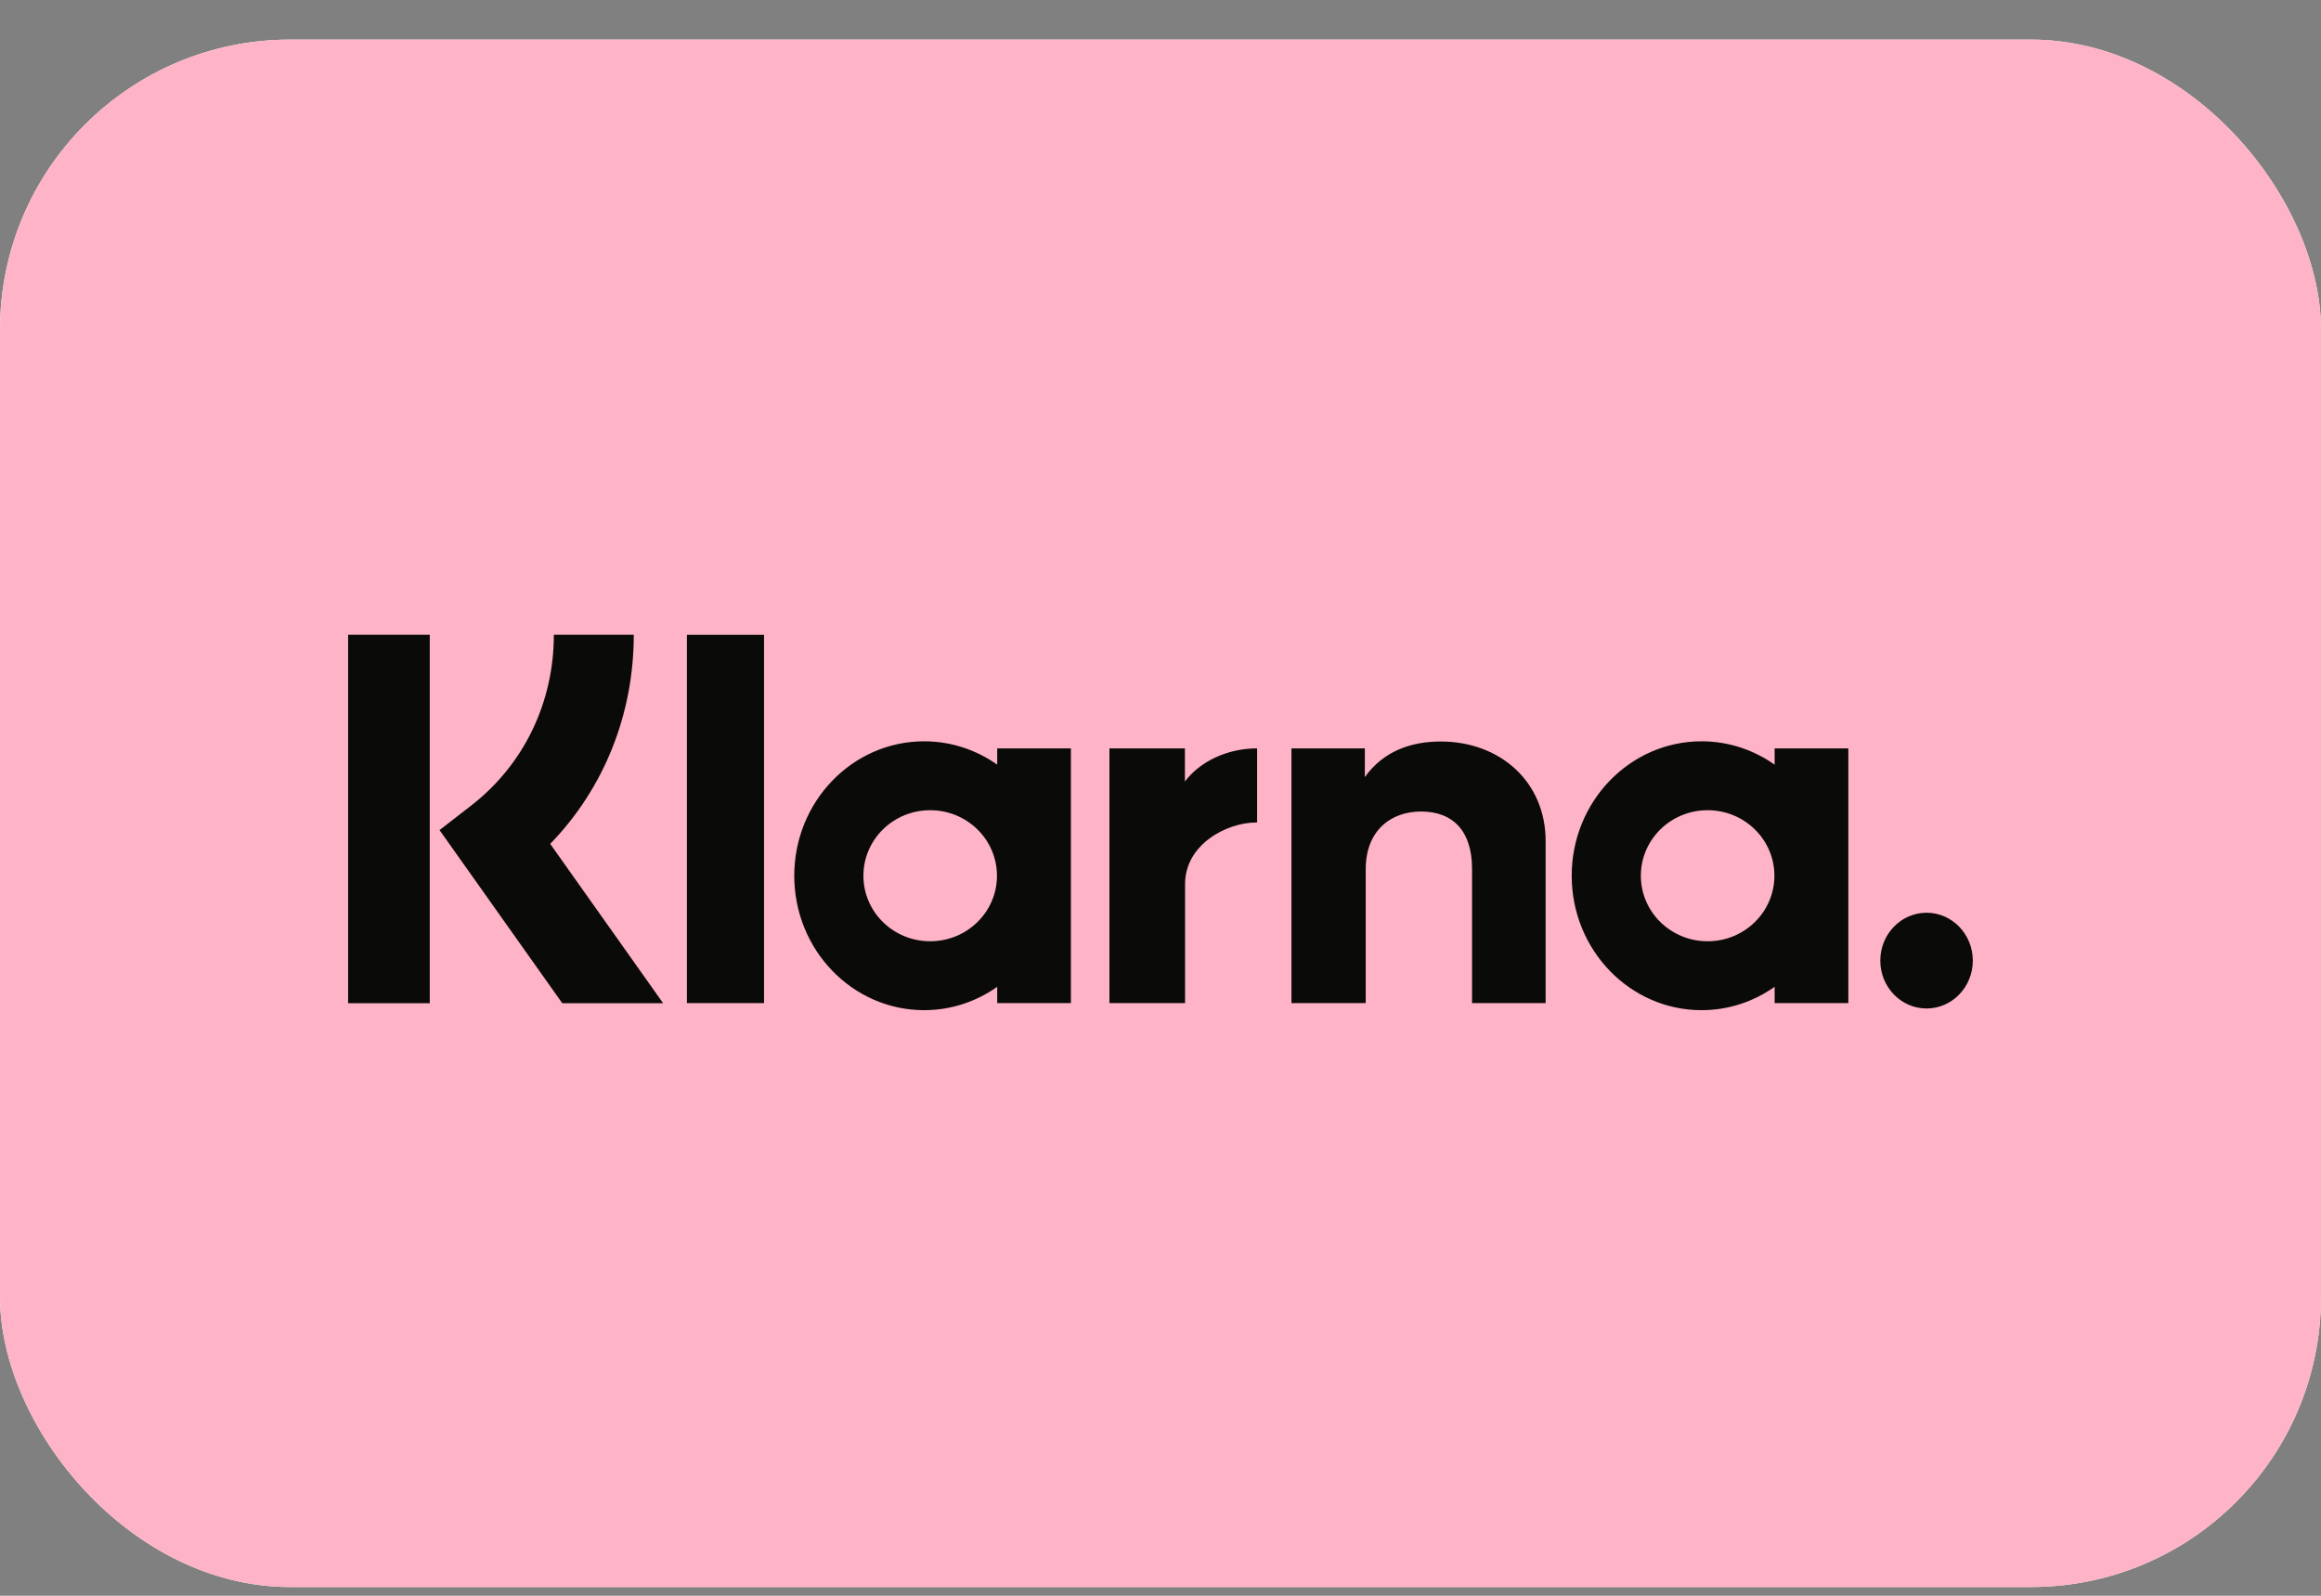
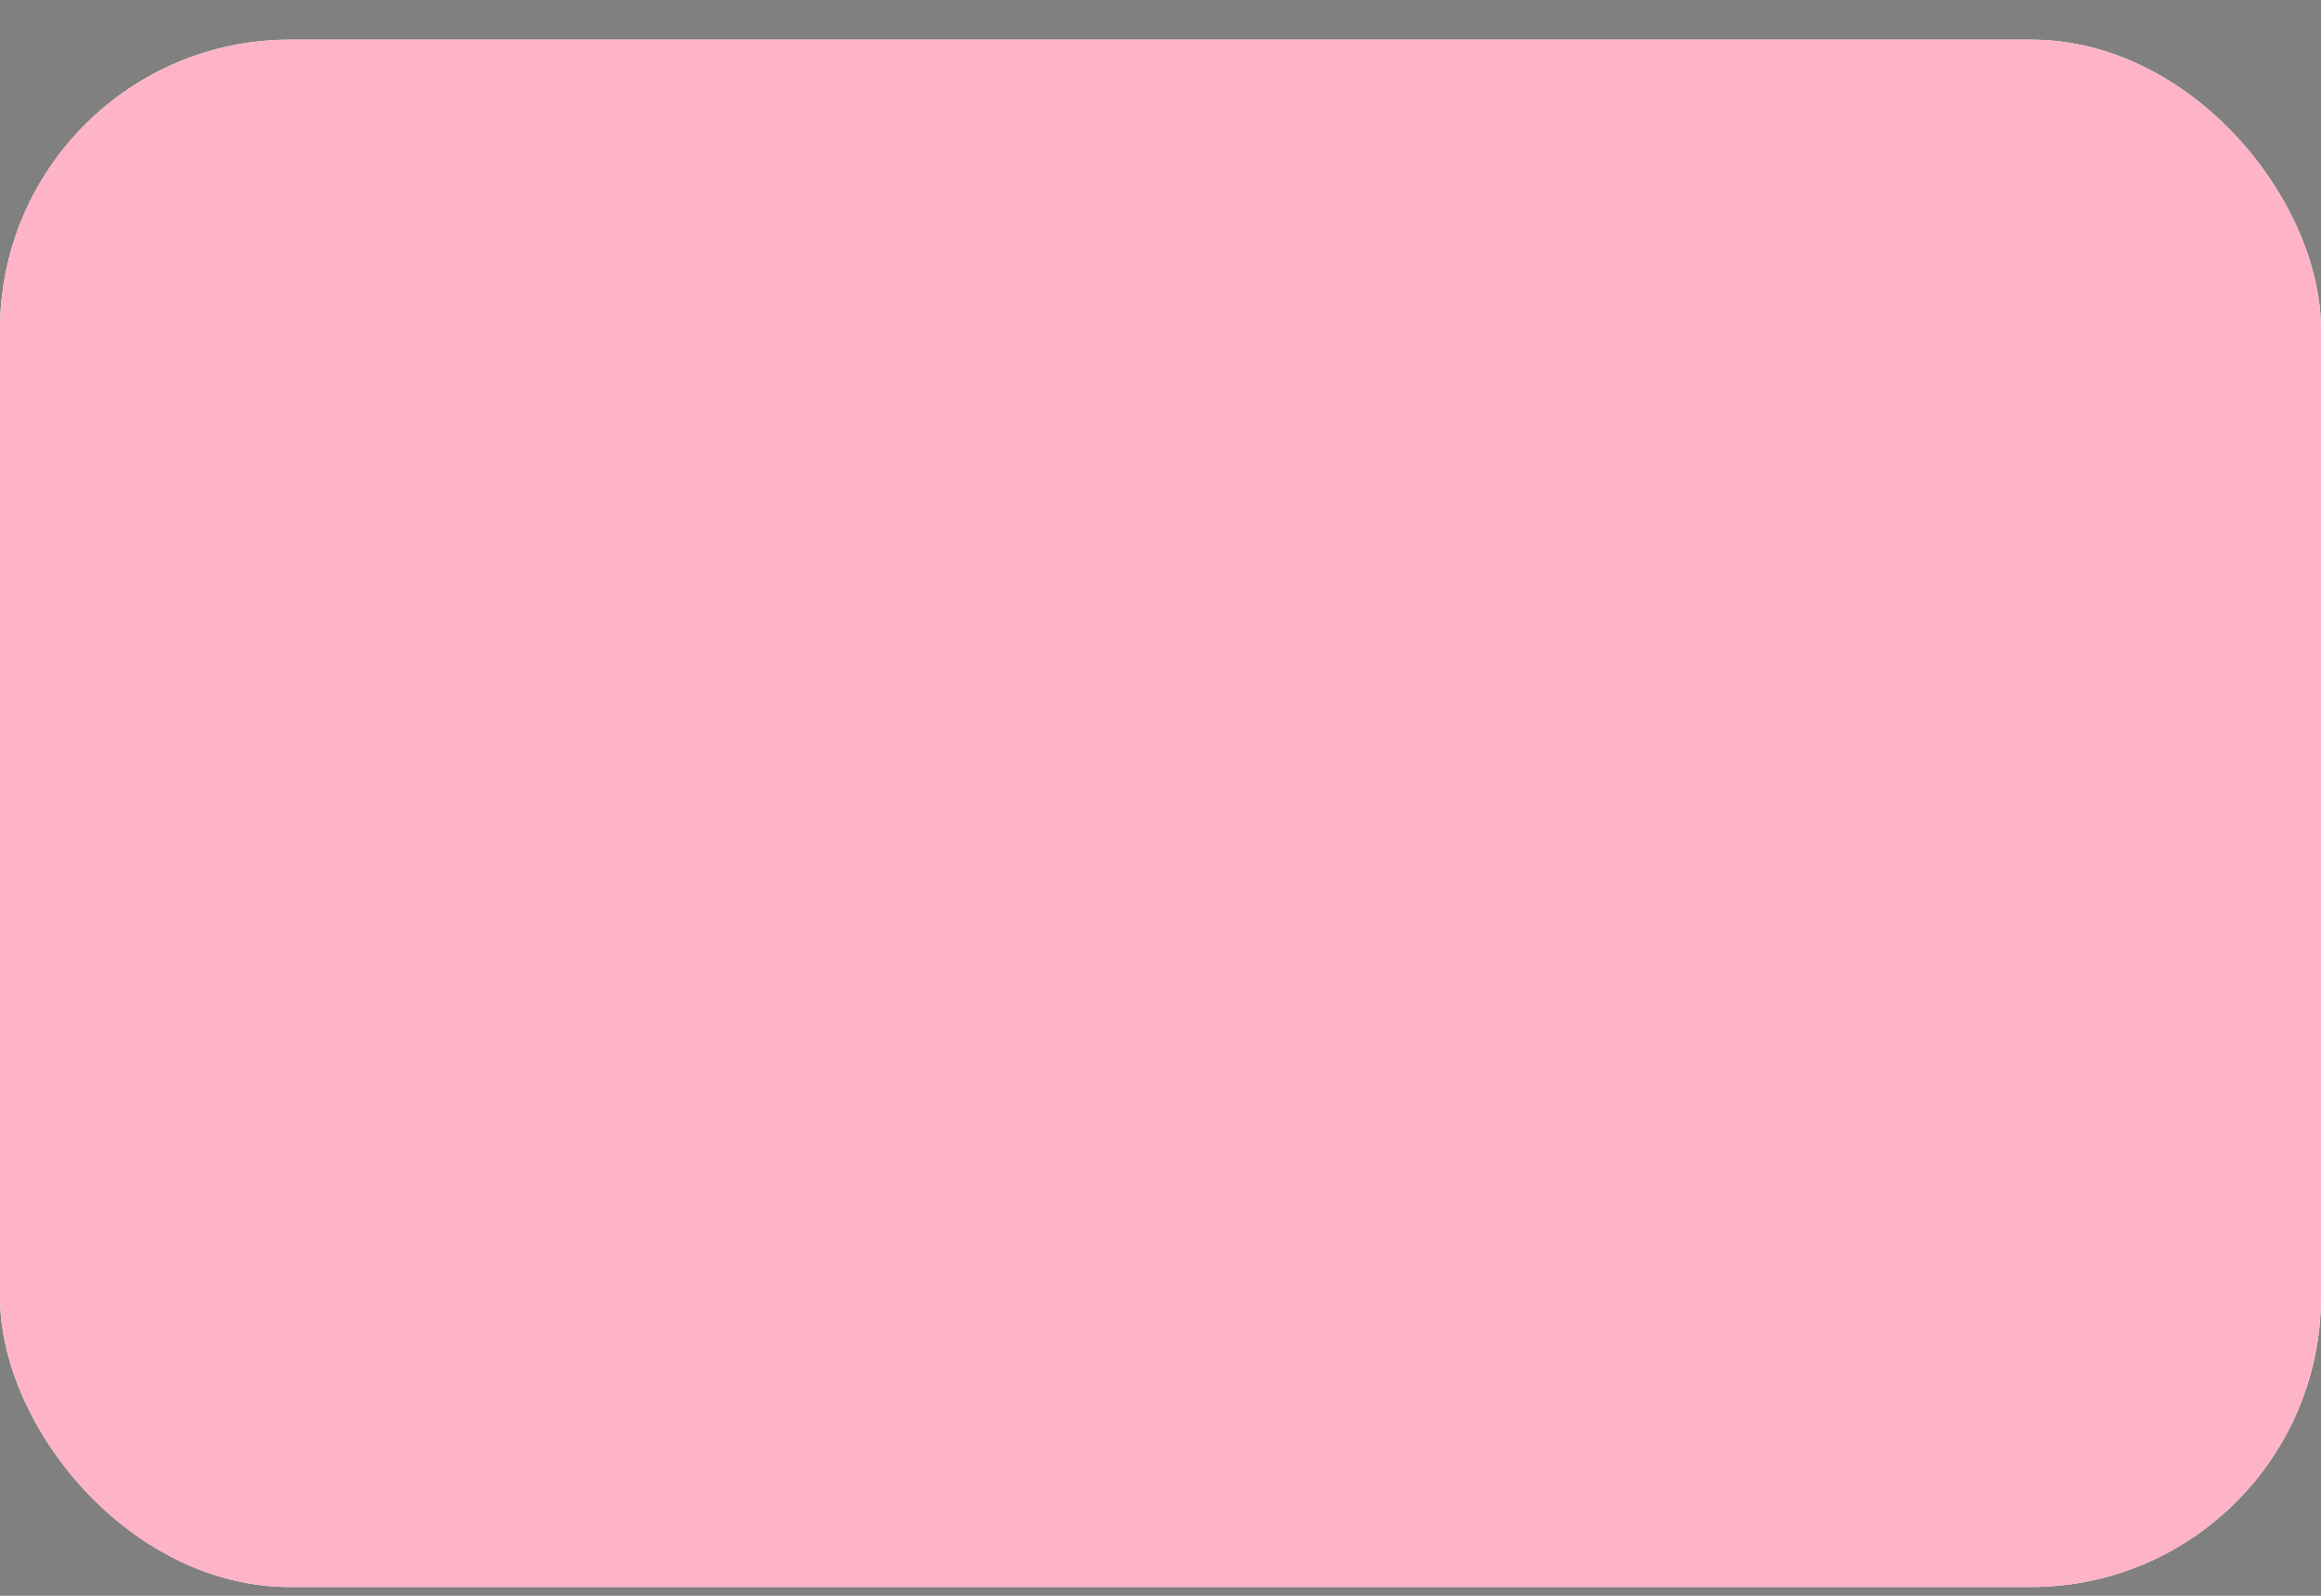
<svg xmlns="http://www.w3.org/2000/svg" fill="none" height="33" viewBox="0 0 48 33" width="48">
  <rect x="0" y="0" width="48" height="33" fill="#808080" stroke="none" />
  <g clip-path="url(#clip0_2834_120123)">
    <path d="M48 0.819H0V32.819H48V0.819Z" fill="white" />
    <path d="M48 0.819H0V32.819H48V0.819Z" fill="#FFB3C7" />
-     <path d="M39.843 18.875C39.314 18.875 38.886 19.319 38.886 19.865C38.886 20.412 39.314 20.855 39.843 20.855C40.371 20.855 40.799 20.412 40.799 19.865C40.799 19.319 40.371 18.875 39.843 18.875ZM36.696 18.11C36.696 17.361 36.077 16.755 35.315 16.755C34.552 16.755 33.934 17.361 33.934 18.11C33.934 18.859 34.552 19.465 35.315 19.465C36.077 19.465 36.696 18.859 36.696 18.11ZM36.701 15.476H38.225V20.744H36.701V20.407C36.27 20.711 35.751 20.89 35.19 20.89C33.707 20.89 32.504 19.645 32.504 18.11C32.504 16.575 33.707 15.33 35.19 15.33C35.751 15.33 36.27 15.509 36.701 15.813V15.476ZM24.505 16.162V15.476H22.944V20.744H24.508V18.285C24.508 17.455 25.377 17.009 25.98 17.009C25.986 17.009 25.992 17.009 25.998 17.009V15.476C25.379 15.476 24.81 15.751 24.505 16.162V16.162ZM20.618 18.11C20.618 17.361 20 16.755 19.237 16.755C18.474 16.755 17.856 17.361 17.856 18.11C17.856 18.859 18.474 19.465 19.237 19.465C20 19.465 20.618 18.859 20.618 18.11ZM20.623 15.476H22.147V20.744H20.623V20.407C20.192 20.711 19.673 20.89 19.112 20.89C17.629 20.89 16.426 19.645 16.426 18.11C16.426 16.575 17.629 15.33 19.112 15.33C19.673 15.33 20.192 15.509 20.623 15.813V15.476V15.476ZM29.796 15.334C29.187 15.334 28.611 15.53 28.226 16.07V15.476H26.708V20.744H28.244V17.976C28.244 17.175 28.764 16.782 29.389 16.782C30.058 16.782 30.443 17.196 30.443 17.965V20.744H31.965V17.394C31.965 16.168 31.024 15.334 29.796 15.334ZM14.206 20.744H15.801V13.128H14.206V20.744ZM7.199 20.746H8.888V13.127H7.199V20.746ZM13.107 13.127C13.107 14.776 12.486 16.311 11.379 17.451L13.714 20.746H11.628L9.09 17.166L9.745 16.658C10.831 15.816 11.454 14.529 11.454 13.127H13.107Z" fill="#0A0B09" />
  </g>
  <defs>
    <clipPath id="clip0_2834_120123">
      <rect fill="white" height="32" rx="6" width="48" y="0.819" />
    </clipPath>
  </defs>
</svg>